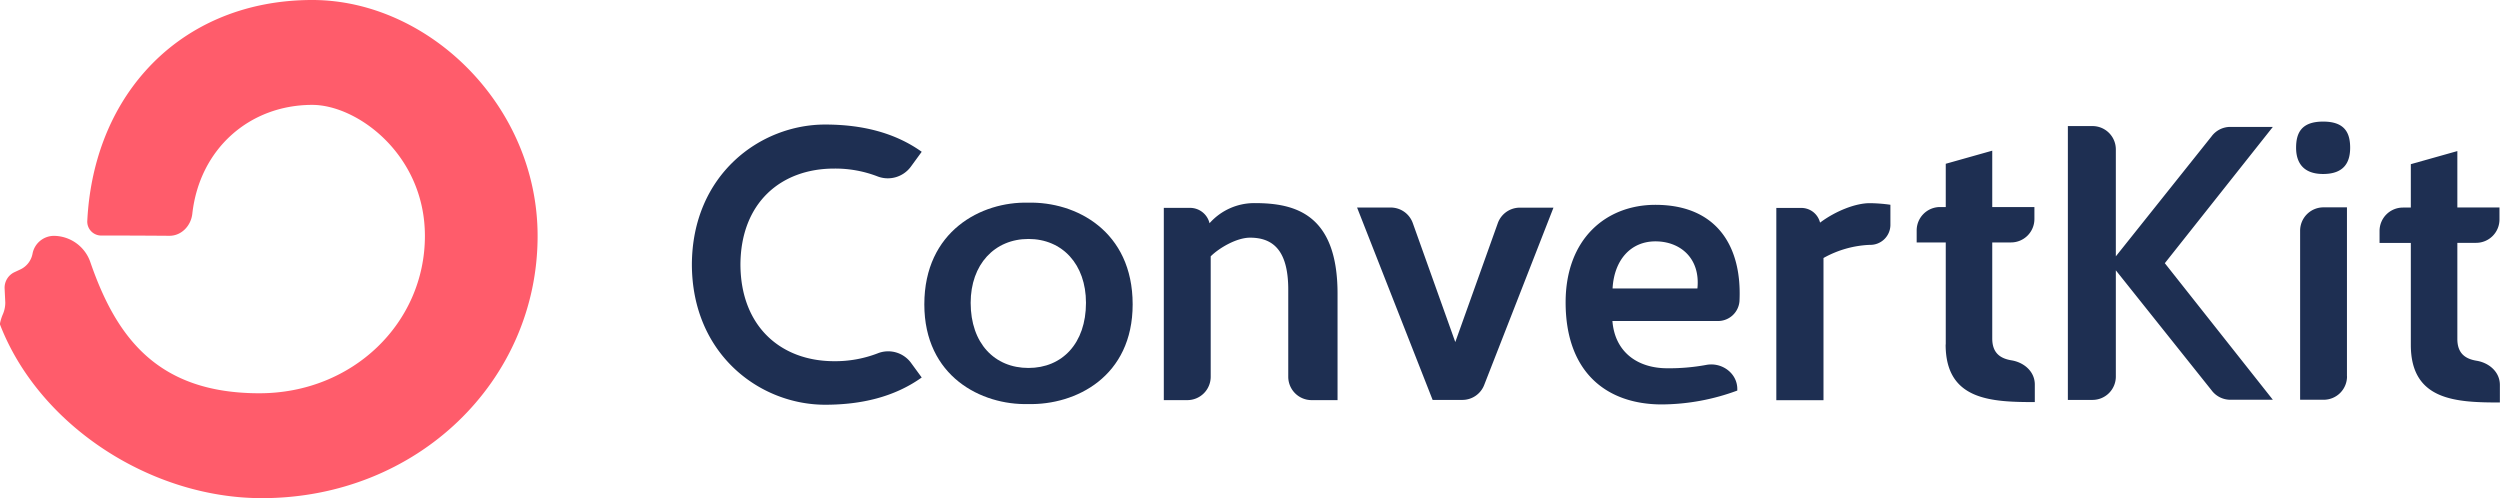
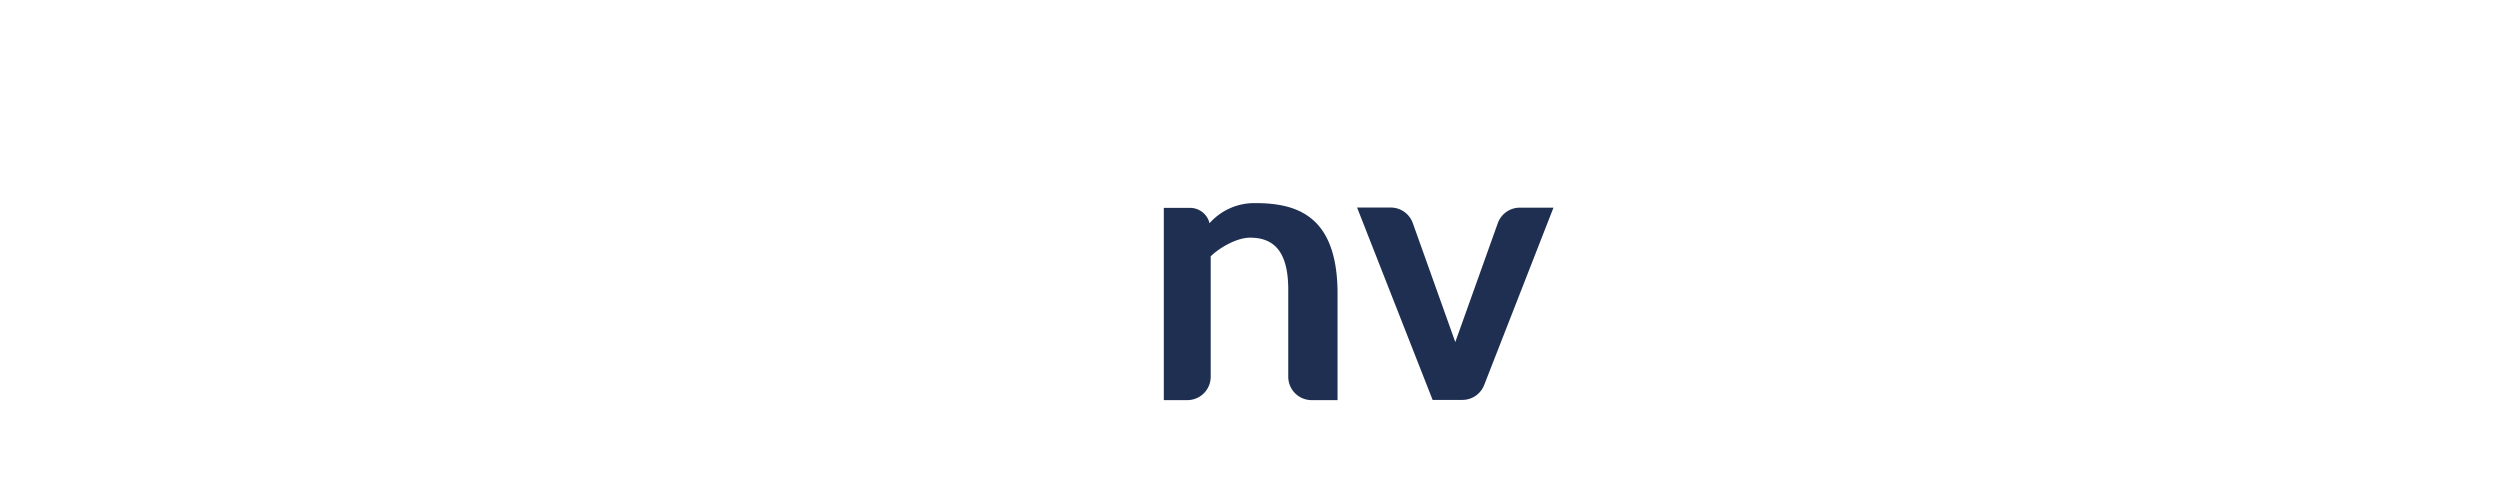
<svg xmlns="http://www.w3.org/2000/svg" id="Layer_1" data-name="Layer 1" viewBox="0 0 813 162">
  <defs>
    <style>.cls-1,.cls-2{fill:#1e2f52;}.cls-2{fill-rule:evenodd;}.cls-3{fill:#ff5c6b;}</style>
  </defs>
-   <path class="cls-1" d="M755.48,56.58c-6.73,0-8.79-4-8.79-8.52,0-4.78,1.68-8.52,8.79-8.52s8.79,3.74,8.79,8.52C764.27,52.58,762.46,56.58,755.48,56.58ZM632.76,112V78.84l-9.46,0V74.93a7.61,7.61,0,0,1,7.64-7.6h1.82V53.26L647.88,49V67.34h13.71v3.9a7.61,7.61,0,0,1-7.6,7.6h-6.11v31.25c0,4.81,2.73,6.51,6.25,7.09,4.14.68,7.59,3.68,7.59,7.87v5.71c-14.33,0-29-.63-29-18.73Z" transform="translate(0)" />
-   <path class="cls-2" d="M334.34,65.91c-15.13-.39-33.75,9.17-33.75,33.07,0,23.5,18.62,32.8,33.75,32.42,15.51.38,34-8.92,34-32.42C368.34,75.08,349.85,65.52,334.34,65.91Zm.11,53.75c-11,0-18.79-8-18.79-21.17,0-12.53,7.81-20.78,18.8-20.78s18.7,8.23,18.7,20.76c0,13.18-7.72,21.19-18.71,21.19Z" transform="translate(0)" />
  <path class="cls-1" d="M408.08,66.05c13.18,0,26.89,3.62,26.89,29.45v34.62h-8.43a7.6,7.6,0,0,1-7.6-7.6V94.21c0-12.27-4.53-16.92-12.42-16.92-4.39,0-10.08,3.36-12.8,6.07v39.16a7.6,7.6,0,0,1-7.6,7.6h-7.65V67.6H387a6.51,6.51,0,0,1,6.34,5A19.44,19.44,0,0,1,408.08,66.05Zm44.18,1.44a7.62,7.62,0,0,1,7.16,5l13.84,38.75L487.1,72.53a7.61,7.61,0,0,1,7.16-5h10.93l-22.54,57.69a7.61,7.61,0,0,1-7.08,4.83h-9.68L441.32,67.49Z" transform="translate(0)" />
-   <path class="cls-2" d="M565,127a71.65,71.65,0,0,1-24.58,4.52c-17.71,0-31.28-10.21-31.28-33.2,0-20.66,13.16-31.71,29.19-31.71,19.79,0,28.23,13.27,27.35,31.33a7,7,0,0,1-7.18,6.45H524.36c.78,10.08,8.15,15.37,17.84,15.37a66.37,66.37,0,0,0,12.61-1.08c5.09-1,10.16,2.66,10.16,7.83V127Zm-13-33.2c1-9.88-5.64-15.31-13.65-15.31s-13.42,6-13.94,15.31Z" transform="translate(0)" />
-   <path class="cls-1" d="M585.79,67.62a6.26,6.26,0,0,1,6.09,4.78c5.17-3.87,11.64-6.33,16.16-6.33a51.4,51.4,0,0,1,6.72.52v6.7A6.54,6.54,0,0,1,608,79.63a33.57,33.57,0,0,0-15,4.27v46.24H577.66V67.62Zm177.44,54.74V67.43h-7.65A7.6,7.6,0,0,0,748,75V130h7.65a7.59,7.59,0,0,0,7.6-7.59ZM784,112.16V79H773.83v-3.9a7.6,7.6,0,0,1,7.6-7.6H784V53.39l15.13-4.26V67.47h13.7v3.9a7.6,7.6,0,0,1-7.6,7.6h-6.1v31.26c0,4.81,2.73,6.5,6.24,7.08,4.14.68,7.59,3.68,7.59,7.87v5.71C798.68,130.89,784,130.26,784,112.16ZM225,86.06c.09-29.23,22.16-45.56,43.33-45.56,11.76,0,22.54,2.53,31.41,8.86l-3.59,4.92a9.3,9.3,0,0,1-10.74,3.1,38.13,38.13,0,0,0-14.14-2.56c-17.32,0-30.39,11.12-30.48,31.24.09,20.12,13.16,31.4,30.48,31.4a38.3,38.3,0,0,0,14.14-2.55,9.22,9.22,0,0,1,10.74,2.94l3.59,4.91c-8.87,6.33-19.65,8.86-31.41,8.86-21.17,0-43.24-16.33-43.33-45.56ZM680.47,41a7.59,7.59,0,0,1,7.6,7.59V83.36l31.12-39a7.57,7.57,0,0,1,6.12-3.09h13.82L704,85.59,739.13,130H725.31a7.6,7.6,0,0,1-6.12-3.09l-31.12-39v34.55a7.59,7.59,0,0,1-7.6,7.59h-8V41Z" transform="translate(0)" />
-   <path class="cls-3" d="M84.36,127.89c30.36,0,53.82-22.9,53.82-51.15,0-26.47-22-42.63-36.64-42.63-20.34,0-36.63,14.24-39,35.4-.43,3.91-3.53,7.2-7.48,7.17C48.55,76.63,39,76.58,33,76.6a4.54,4.54,0,0,1-4.62-4.69c.91-18.35,7.06-35.5,18.77-48.68C60.14,8.59,79.1,0,101.54,0c37.7,0,73.29,34.21,73.29,76.74,0,47.09-39.07,85.26-89.67,85.26C49.08,162,12.73,138.45,0,105.53a.82.82,0,0,1,0-.38,14.81,14.81,0,0,1,.84-2.74,9.7,9.7,0,0,0,.88-4l-.22-4.59a5.58,5.58,0,0,1,3.24-5.32l1.84-.86a7.09,7.09,0,0,0,4-5.14,7.11,7.11,0,0,1,7-5.8A12.65,12.65,0,0,1,29.43,85.4C37.91,109.89,51.38,127.89,84.36,127.89Z" transform="translate(0)" />
</svg>